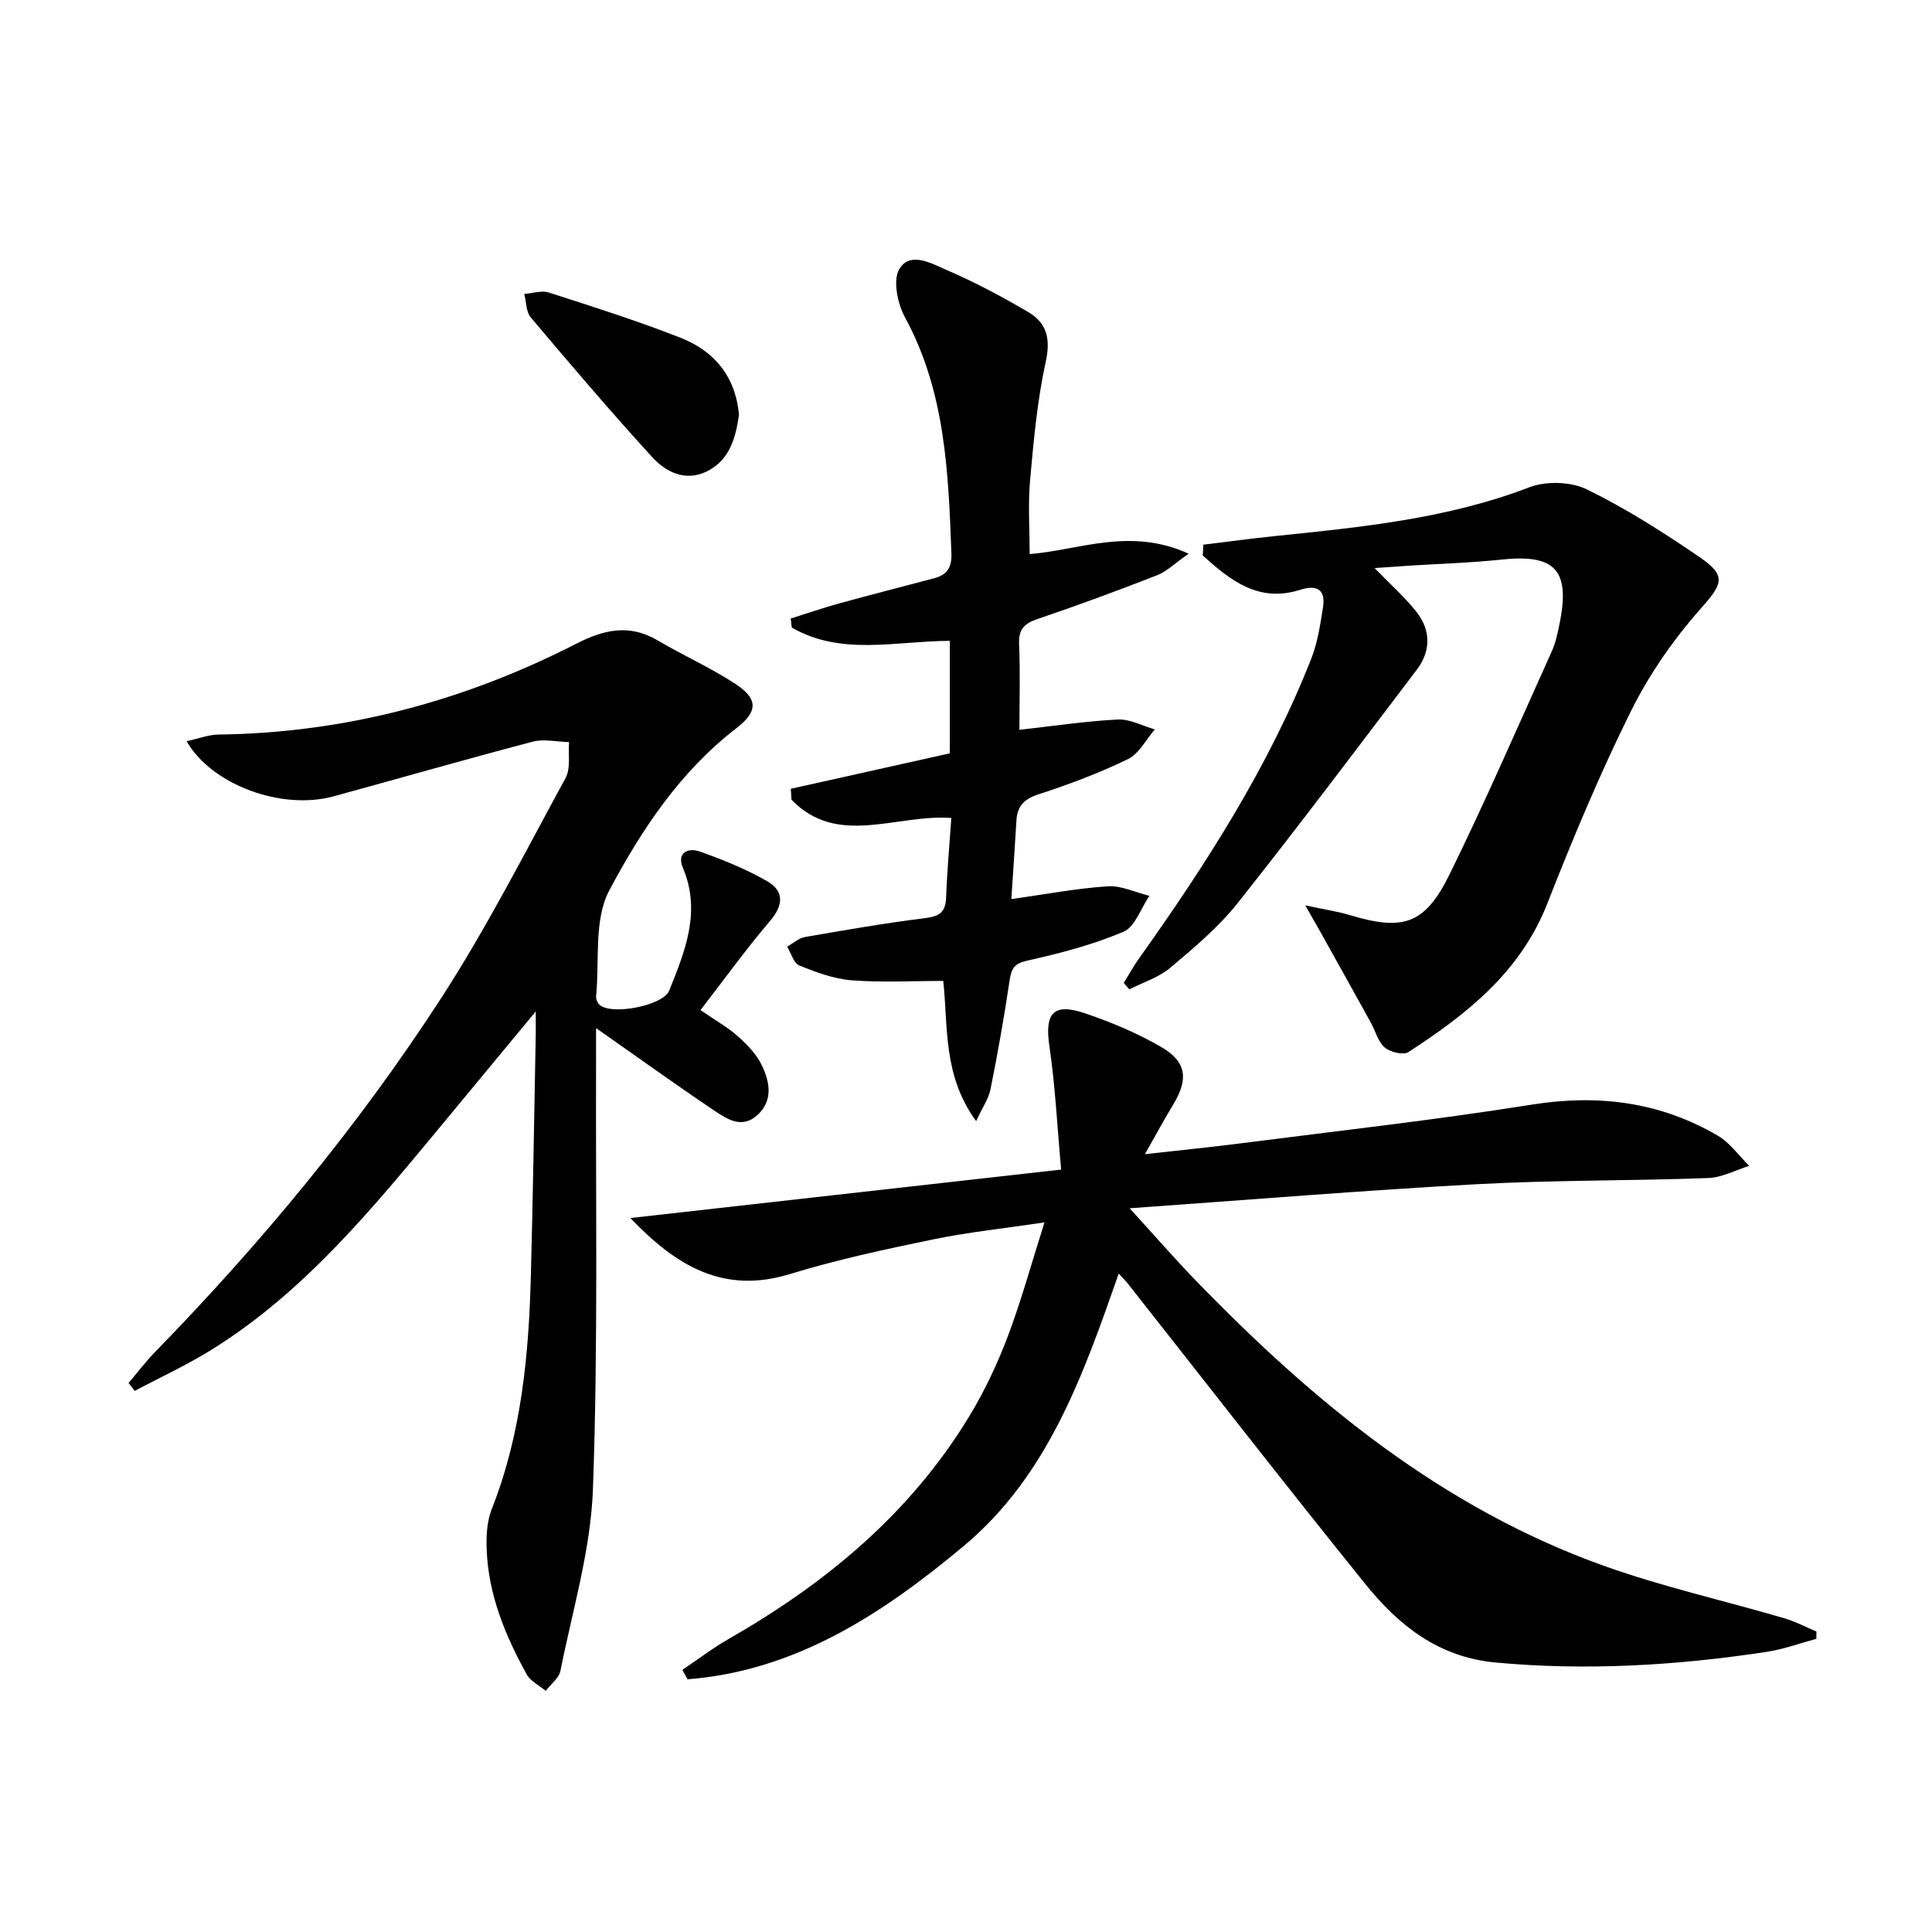
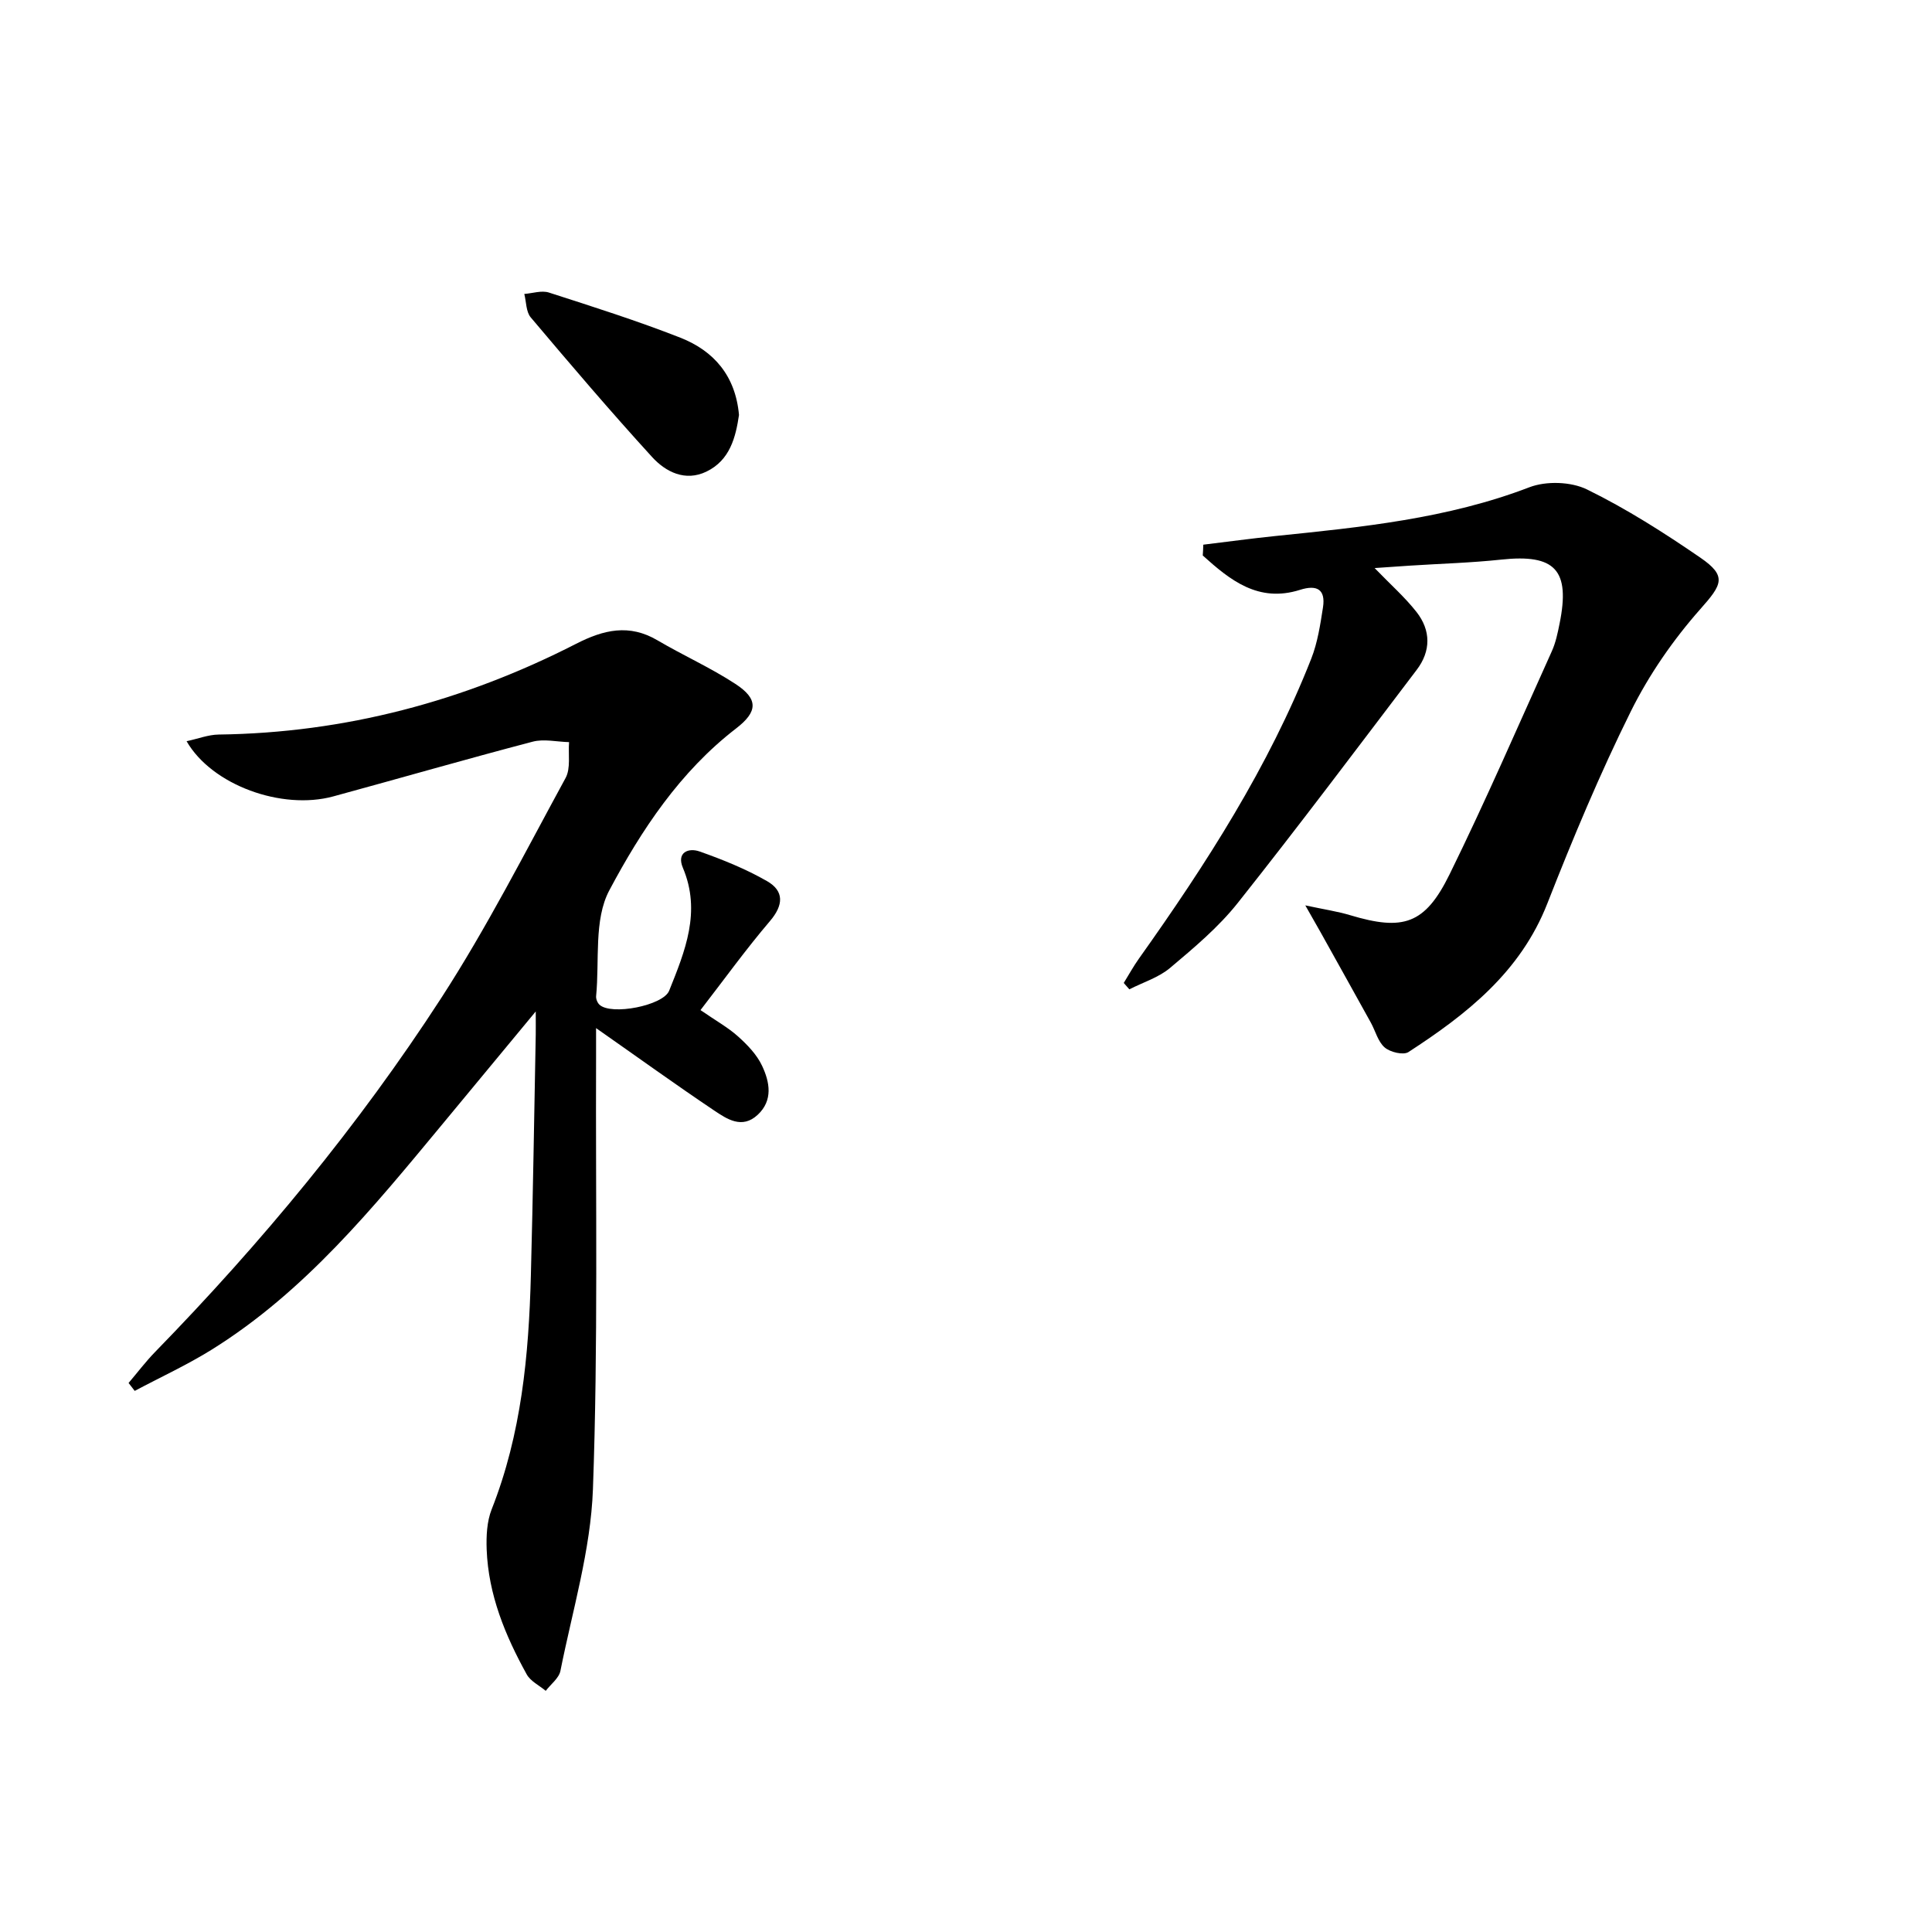
<svg xmlns="http://www.w3.org/2000/svg" enable-background="new 0 0 400 400" viewBox="0 0 400 400">
-   <path d="m141.28 345.73c3.2-2.15 6.28-4.51 9.61-6.42 20.1-11.5 37.51-25.93 49.69-45.92 3.18-5.22 5.85-10.85 8.02-16.57 2.81-7.4 4.9-15.09 7.65-23.74-8.41 1.26-15.9 2.04-23.24 3.56-9.9 2.05-19.82 4.18-29.47 7.14-13.65 4.19-23.43-1.55-33.03-11.6 29.87-3.36 58.97-6.63 89.19-10.03-.83-9.13-1.23-17.39-2.43-25.53-1.01-6.84.76-9.06 7.36-6.83 5.47 1.85 10.9 4.13 15.87 7.03 5.2 3.04 5.55 6.63 2.44 11.79-1.87 3.1-3.59 6.29-5.9 10.35 7.29-.82 13.6-1.44 19.89-2.25 20.09-2.58 40.23-4.82 60.23-8.01 13.74-2.19 26.5-.57 38.45 6.4 2.54 1.48 4.38 4.15 6.55 6.28-2.84.88-5.66 2.42-8.52 2.52-15.93.59-31.89.41-47.79 1.27-23.5 1.28-46.97 3.22-71.97 4.99 5.17 5.66 9.26 10.37 13.58 14.84 24.41 25.23 51.15 47.25 84.73 59.23 12.15 4.33 24.83 7.18 37.23 10.81 2.29.67 4.44 1.82 6.65 2.75 0 .5 0 1.01-.01 1.51-3.4.91-6.76 2.16-10.22 2.69-18.62 2.83-37.29 3.96-56.15 2.22-11.85-1.09-20.07-7.66-26.96-16.19-16.62-20.59-32.85-41.5-49.24-62.28-.4-.51-.87-.96-1.87-2.06-7.38 21.09-14.66 41.88-32.19 56.49-16.76 13.97-34.66 25.76-57.09 27.51-.35-.67-.7-1.31-1.06-1.95z" />
  <path d="m123.41 212.86c0 2.45.01 4.24 0 6.03-.11 29.82.43 59.66-.65 89.44-.46 12.6-4.24 25.1-6.73 37.6-.3 1.52-1.99 2.76-3.04 4.14-1.34-1.12-3.15-1.98-3.94-3.41-4.45-8.05-7.94-16.5-8.29-25.85-.1-2.77.04-5.79 1.03-8.31 6.16-15.58 7.69-31.9 8.12-48.4.44-16.63.69-33.27 1.01-49.9.02-1.12 0-2.23 0-4.79-7.08 8.55-13.25 16.02-19.45 23.49-14.25 17.18-28.37 34.53-47.64 46.53-5.11 3.18-10.62 5.71-15.94 8.54-.42-.55-.85-1.1-1.27-1.64 1.83-2.15 3.54-4.42 5.51-6.44 22.01-22.59 42.09-46.82 59.23-73.27 9.46-14.61 17.39-30.23 25.74-45.55 1.09-2.01.52-4.92.72-7.42-2.52-.06-5.2-.71-7.55-.09-13.8 3.62-27.51 7.58-41.28 11.33-10.63 2.89-25.11-2.32-30.36-11.43 2.38-.51 4.5-1.35 6.64-1.38 26.18-.34 50.79-6.92 73.99-18.78 5.74-2.94 11.01-4.18 16.88-.72 5.3 3.12 10.96 5.65 16.09 9 4.83 3.14 4.67 5.77.18 9.23-11.61 8.94-19.61 21.02-26.27 33.55-3.22 6.07-2 14.5-2.72 21.87-.06.57.26 1.37.68 1.77 2.41 2.3 13.2.2 14.44-2.88 3.29-8.2 6.68-16.38 2.84-25.46-1.34-3.18 1.16-4.18 3.44-3.38 4.8 1.69 9.59 3.63 13.99 6.15 3.55 2.04 3.44 4.94.6 8.27-5.01 5.88-9.53 12.16-14.38 18.43 3.2 2.21 5.7 3.59 7.77 5.45 1.94 1.74 3.9 3.77 4.98 6.08 1.58 3.35 2.32 7.15-.92 10.16s-6.38.85-9.04-.93c-7.98-5.36-15.78-10.99-24.41-17.03z" />
  <path d="m249.13 112.77c4.97-.6 9.93-1.28 14.9-1.79 17.83-1.83 35.63-3.58 52.62-10.1 3.48-1.33 8.61-1.17 11.93.46 8.17 4 15.93 8.95 23.45 14.11 5.61 3.85 4.48 5.6.02 10.64-5.63 6.36-10.64 13.6-14.41 21.2-6.41 12.93-12 26.3-17.27 39.74-5.56 14.22-16.67 22.93-28.77 30.79-1.05.68-3.77.03-4.91-.95-1.4-1.2-1.91-3.4-2.87-5.14-3.44-6.22-6.9-12.42-10.36-18.63-.78-1.4-1.58-2.79-3.21-5.65 4.07.87 6.73 1.26 9.28 2.03 10.98 3.29 15.49 1.93 20.6-8.48 7.46-15.18 14.19-30.73 21.15-46.15.81-1.79 1.22-3.78 1.61-5.72 2.26-11.13-.91-14.47-12.08-13.27-6.27.67-12.6.84-18.91 1.25-2.26.14-4.53.31-7.3.5 3.27 3.39 6.26 6.02 8.67 9.09 2.99 3.81 3.01 8.09.04 11.99-12.27 16.15-24.44 32.38-37.05 48.26-3.99 5.03-9.06 9.28-14 13.44-2.37 2-5.6 2.99-8.44 4.44-.39-.44-.77-.88-1.16-1.32 1.05-1.69 2-3.44 3.15-5.05 13.9-19.55 26.85-39.66 35.68-62.11 1.31-3.34 1.86-7.02 2.42-10.6.57-3.73-1.25-4.74-4.75-3.63-8.62 2.73-14.47-2-20.14-7.11.06-.75.08-1.49.11-2.24z" />
-   <path d="m163.71 128.06c3.36-1.05 6.68-2.21 10.07-3.14 6.55-1.8 13.13-3.48 19.7-5.22 2.64-.7 3.61-2.3 3.5-5.12-.63-16.8-1.25-33.52-9.61-48.87-1.55-2.85-2.57-7.75-1.15-10.05 2.29-3.73 6.82-1.02 9.96.33 5.76 2.47 11.34 5.46 16.75 8.65 3.8 2.24 4.62 5.53 3.58 10.25-1.77 8.07-2.51 16.39-3.25 24.65-.44 4.9-.08 9.87-.08 15.18 10.2-.81 20.79-5.63 32.92-.08-2.92 2.03-4.55 3.69-6.54 4.46-8.18 3.19-16.42 6.24-24.73 9.05-2.79.94-3.97 2.14-3.84 5.21.26 5.8.07 11.62.07 17.74 7-.78 13.66-1.79 20.36-2.13 2.51-.13 5.11 1.32 7.67 2.05-1.82 2.1-3.25 5.02-5.55 6.14-5.94 2.89-12.18 5.23-18.48 7.28-2.99.97-4.44 2.42-4.62 5.43-.31 5.27-.68 10.54-1.05 16.28 6.92-.97 13.38-2.21 19.9-2.65 2.84-.19 5.79 1.26 8.68 1.97-1.75 2.56-2.96 6.42-5.37 7.44-6.33 2.69-13.11 4.46-19.85 5.96-2.76.61-3.35 1.63-3.72 4.11-1.12 7.53-2.45 15.04-3.95 22.51-.39 1.97-1.66 3.76-2.98 6.63-6.96-9.53-5.78-19.72-6.81-29.03-6.5 0-12.77.36-18.97-.13-3.69-.29-7.37-1.67-10.85-3.08-1.16-.47-1.68-2.54-2.5-3.88 1.23-.69 2.39-1.77 3.7-2 8.33-1.45 16.67-2.89 25.06-3.94 2.93-.37 4.04-1.34 4.15-4.24.2-5.43.7-10.85 1.08-16.47-11.42-.83-23.56 6.1-33.09-3.78-.05-.75-.09-1.5-.14-2.26 10.99-2.45 21.99-4.91 32.92-7.34 0-8.09 0-15.69 0-23.29-11.2.04-22.47 3.16-32.72-2.75-.07-.63-.14-1.25-.22-1.87z" />
  <path d="m153 85.92c-.68 4.57-1.85 9.36-6.74 11.72-4.39 2.12-8.44.07-11.27-3.04-8.6-9.42-16.88-19.14-25.11-28.89-.98-1.16-.91-3.21-1.33-4.85 1.71-.13 3.59-.78 5.1-.29 9.13 2.94 18.3 5.85 27.22 9.35 6.91 2.72 11.41 7.87 12.13 16z" />
</svg>